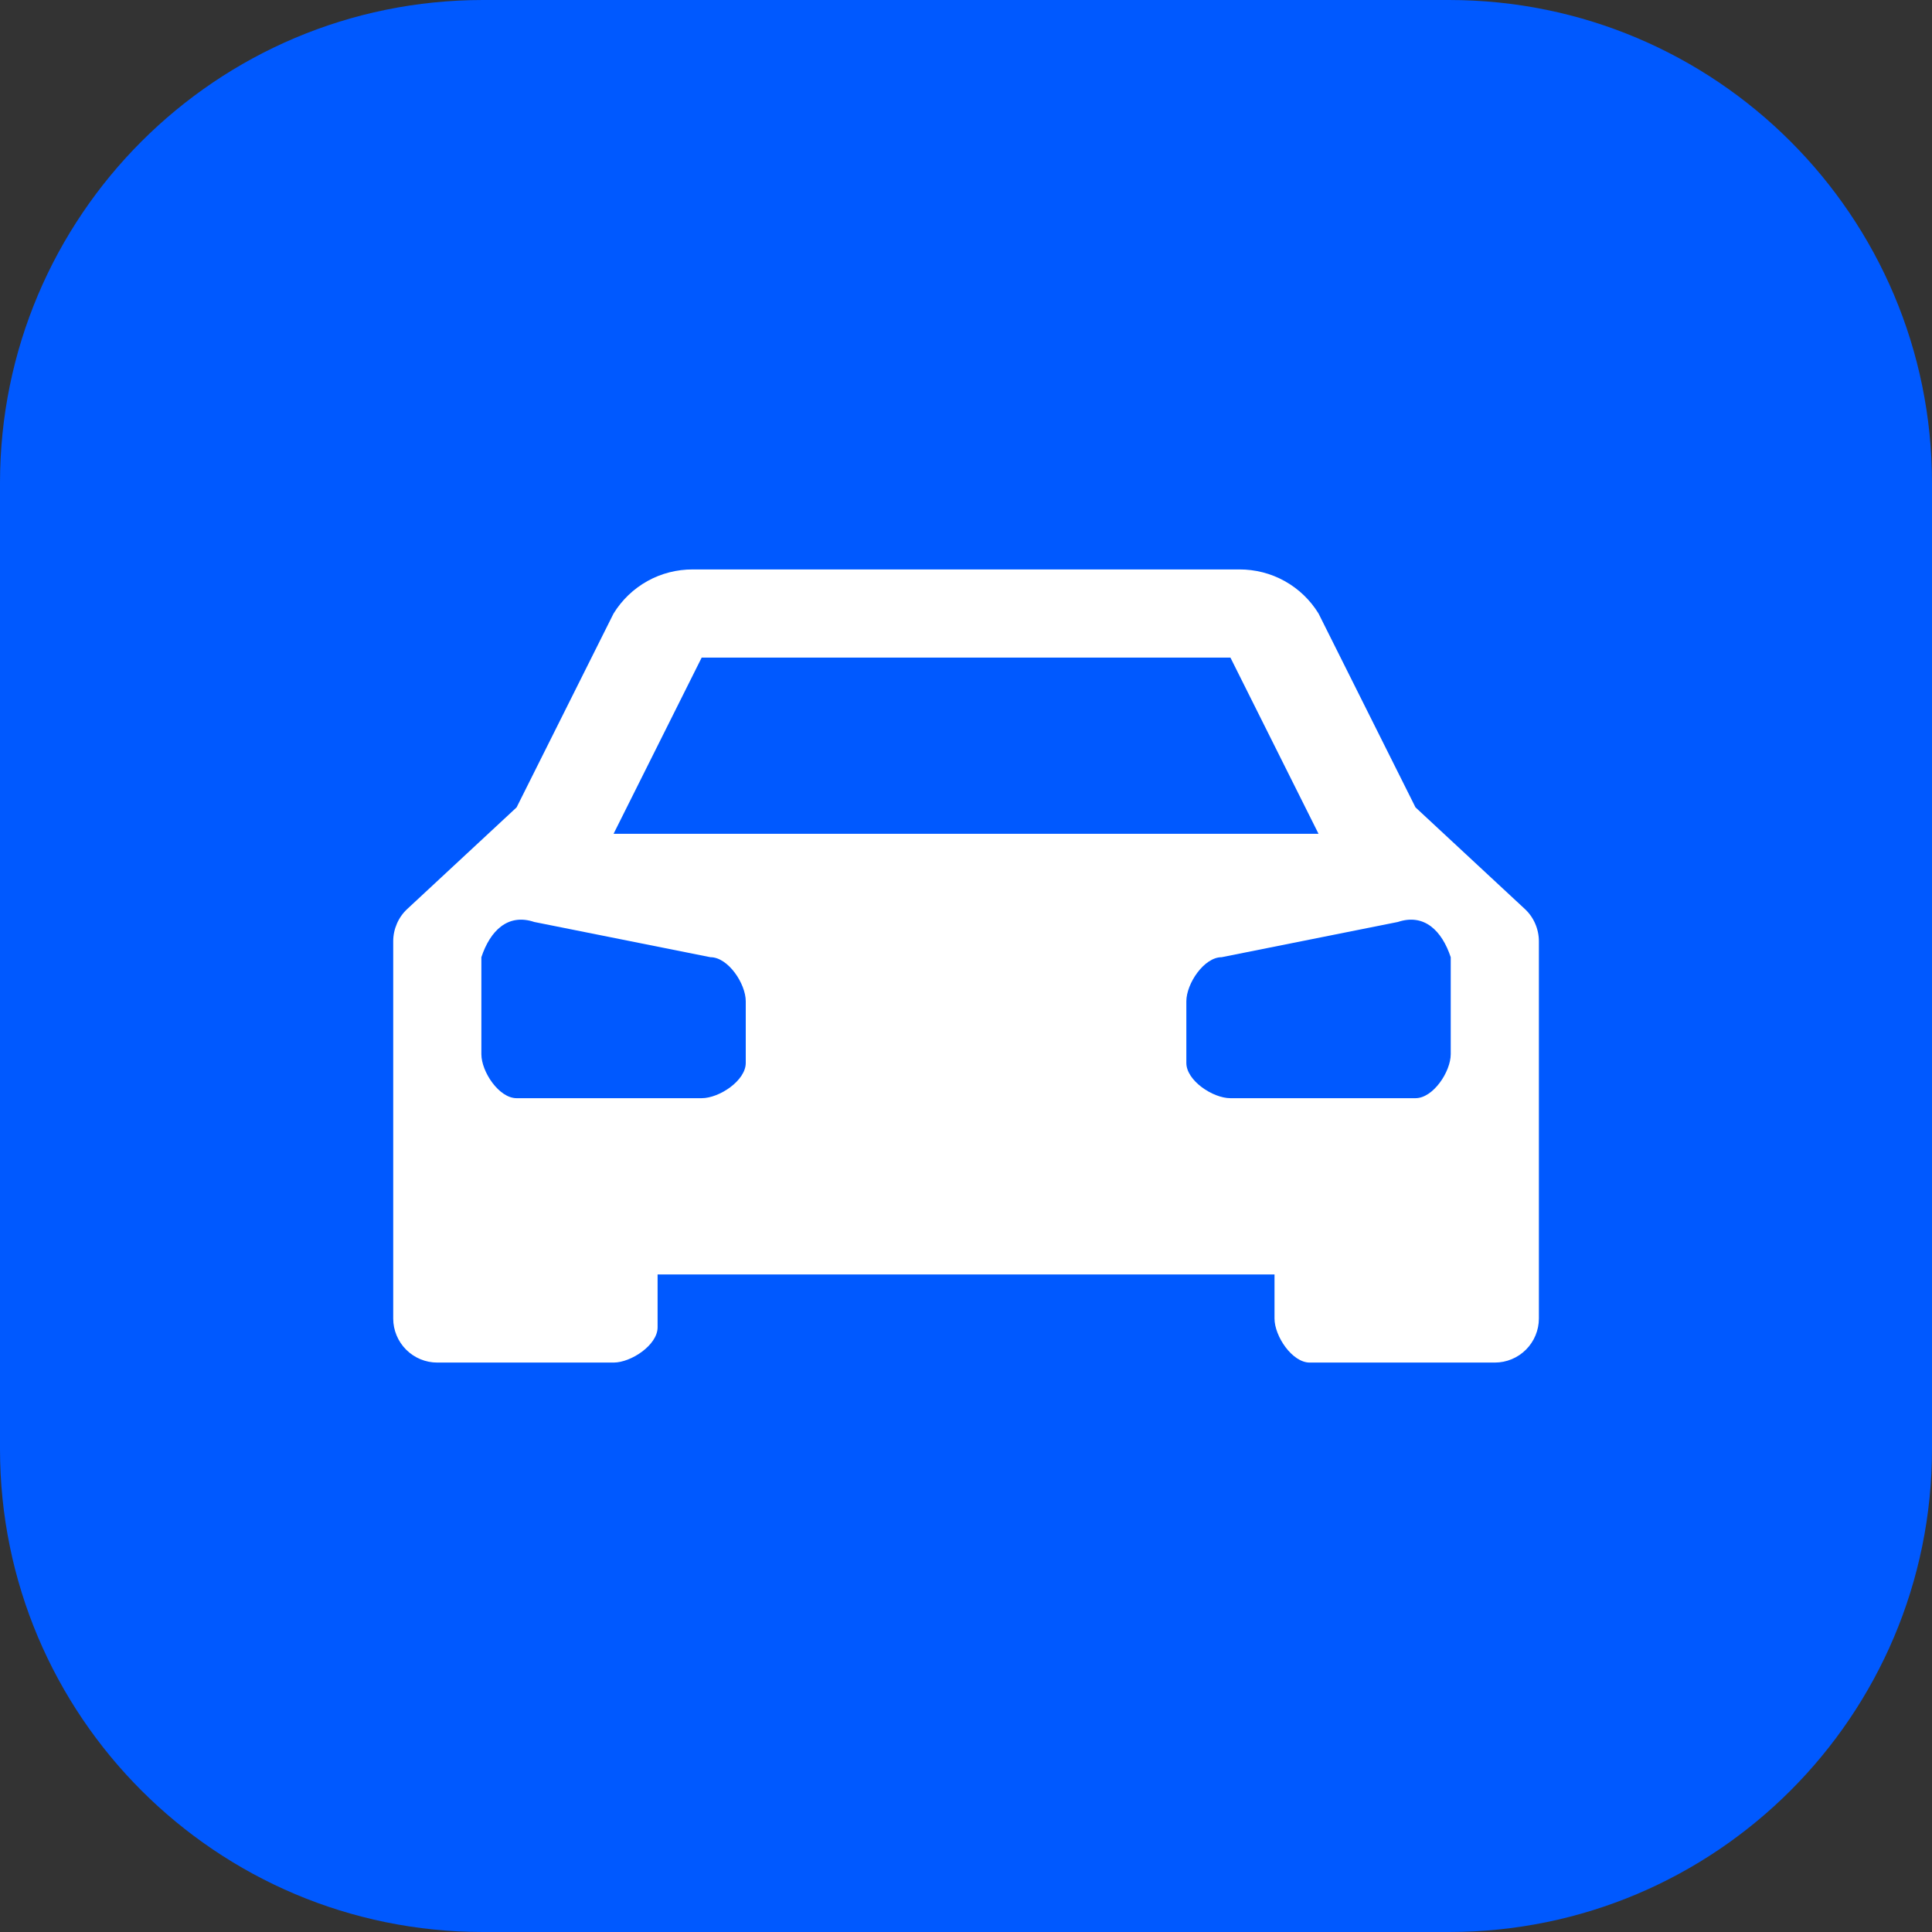
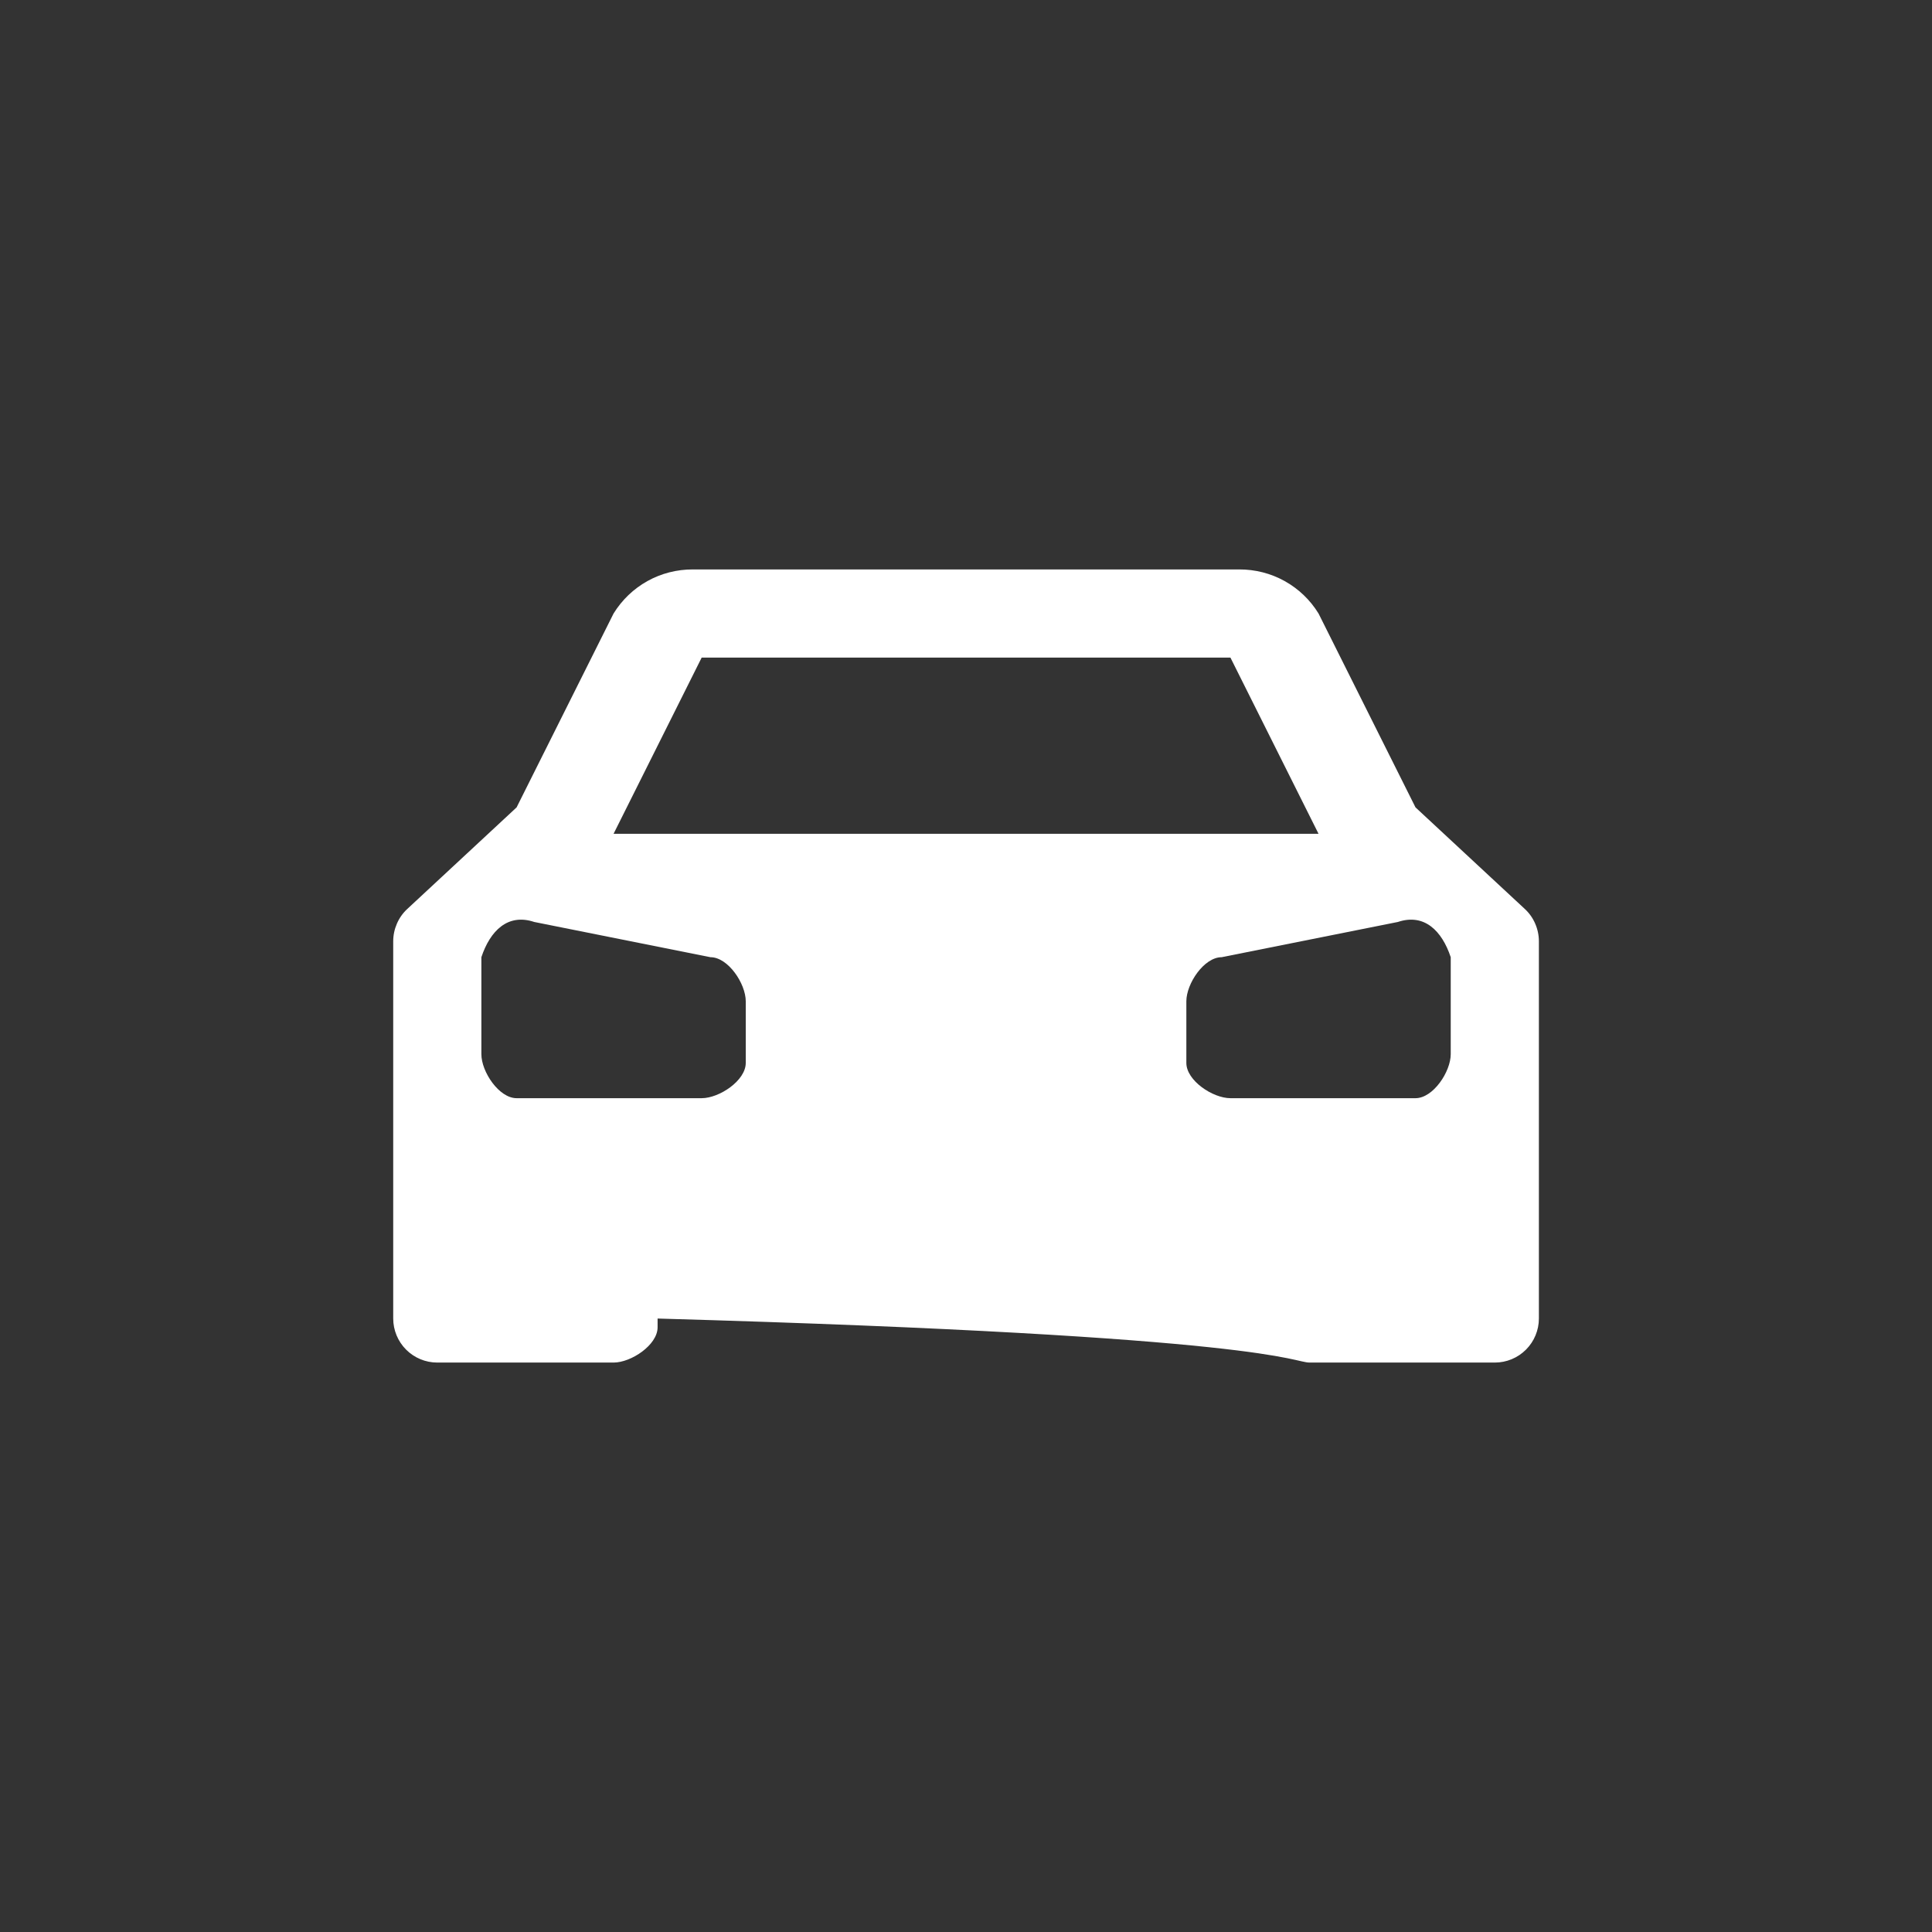
<svg xmlns="http://www.w3.org/2000/svg" width="38" height="38" viewBox="0 0 38 38" fill="none">
  <rect x="0" y="0" width="38" height="38" fill="#333333" stroke="none" />
-   <path d="M28.5 0H9.5C4.253 0 0 4.253 0 9.5V28.5C0 33.747 4.253 38 9.5 38H28.5C33.747 38 38 33.747 38 28.5V9.5C38 4.253 33.747 0 28.5 0Z" fill="#0059FF" />
-   <path d="M29.99 17.877L27.841 15.88L25.934 12.067C25.771 11.801 25.541 11.581 25.268 11.429C24.995 11.277 24.687 11.199 24.374 11.2H13.628C13.315 11.199 13.007 11.277 12.734 11.429C12.461 11.581 12.232 11.801 12.068 12.067L10.161 15.88L8.012 17.877C7.924 17.958 7.854 18.057 7.807 18.166C7.759 18.276 7.734 18.394 7.734 18.513V25.934C7.734 26.163 7.826 26.384 7.988 26.546C8.151 26.709 8.371 26.8 8.601 26.8H12.068C12.414 26.8 12.934 26.454 12.934 26.107V25.067H25.068V25.934C25.068 26.28 25.414 26.8 25.761 26.8H29.401C29.631 26.8 29.851 26.709 30.014 26.546C30.176 26.384 30.268 26.163 30.268 25.934V18.513C30.268 18.394 30.243 18.276 30.195 18.166C30.148 18.057 30.078 17.958 29.99 17.877ZM13.801 12.934H24.201L25.934 16.4H12.068L13.801 12.934ZM14.668 20.907C14.668 21.254 14.148 21.6 13.801 21.6H10.161C9.814 21.6 9.468 21.08 9.468 20.734V18.827C9.641 18.307 9.988 17.96 10.508 18.134L13.974 18.827C14.321 18.827 14.668 19.347 14.668 19.694V20.907ZM28.534 20.734C28.534 21.08 28.188 21.6 27.841 21.6H24.201C23.854 21.6 23.334 21.254 23.334 20.907V19.694C23.334 19.347 23.681 18.827 24.028 18.827L27.494 18.134C28.014 17.96 28.361 18.307 28.534 18.827V20.734Z" fill="white" />
+   <path d="M29.99 17.877L27.841 15.88L25.934 12.067C25.771 11.801 25.541 11.581 25.268 11.429C24.995 11.277 24.687 11.199 24.374 11.2H13.628C13.315 11.199 13.007 11.277 12.734 11.429C12.461 11.581 12.232 11.801 12.068 12.067L10.161 15.88L8.012 17.877C7.924 17.958 7.854 18.057 7.807 18.166C7.759 18.276 7.734 18.394 7.734 18.513V25.934C7.734 26.163 7.826 26.384 7.988 26.546C8.151 26.709 8.371 26.8 8.601 26.8H12.068C12.414 26.8 12.934 26.454 12.934 26.107V25.067V25.934C25.068 26.28 25.414 26.8 25.761 26.8H29.401C29.631 26.8 29.851 26.709 30.014 26.546C30.176 26.384 30.268 26.163 30.268 25.934V18.513C30.268 18.394 30.243 18.276 30.195 18.166C30.148 18.057 30.078 17.958 29.99 17.877ZM13.801 12.934H24.201L25.934 16.4H12.068L13.801 12.934ZM14.668 20.907C14.668 21.254 14.148 21.6 13.801 21.6H10.161C9.814 21.6 9.468 21.08 9.468 20.734V18.827C9.641 18.307 9.988 17.96 10.508 18.134L13.974 18.827C14.321 18.827 14.668 19.347 14.668 19.694V20.907ZM28.534 20.734C28.534 21.08 28.188 21.6 27.841 21.6H24.201C23.854 21.6 23.334 21.254 23.334 20.907V19.694C23.334 19.347 23.681 18.827 24.028 18.827L27.494 18.134C28.014 17.96 28.361 18.307 28.534 18.827V20.734Z" fill="white" />
</svg>